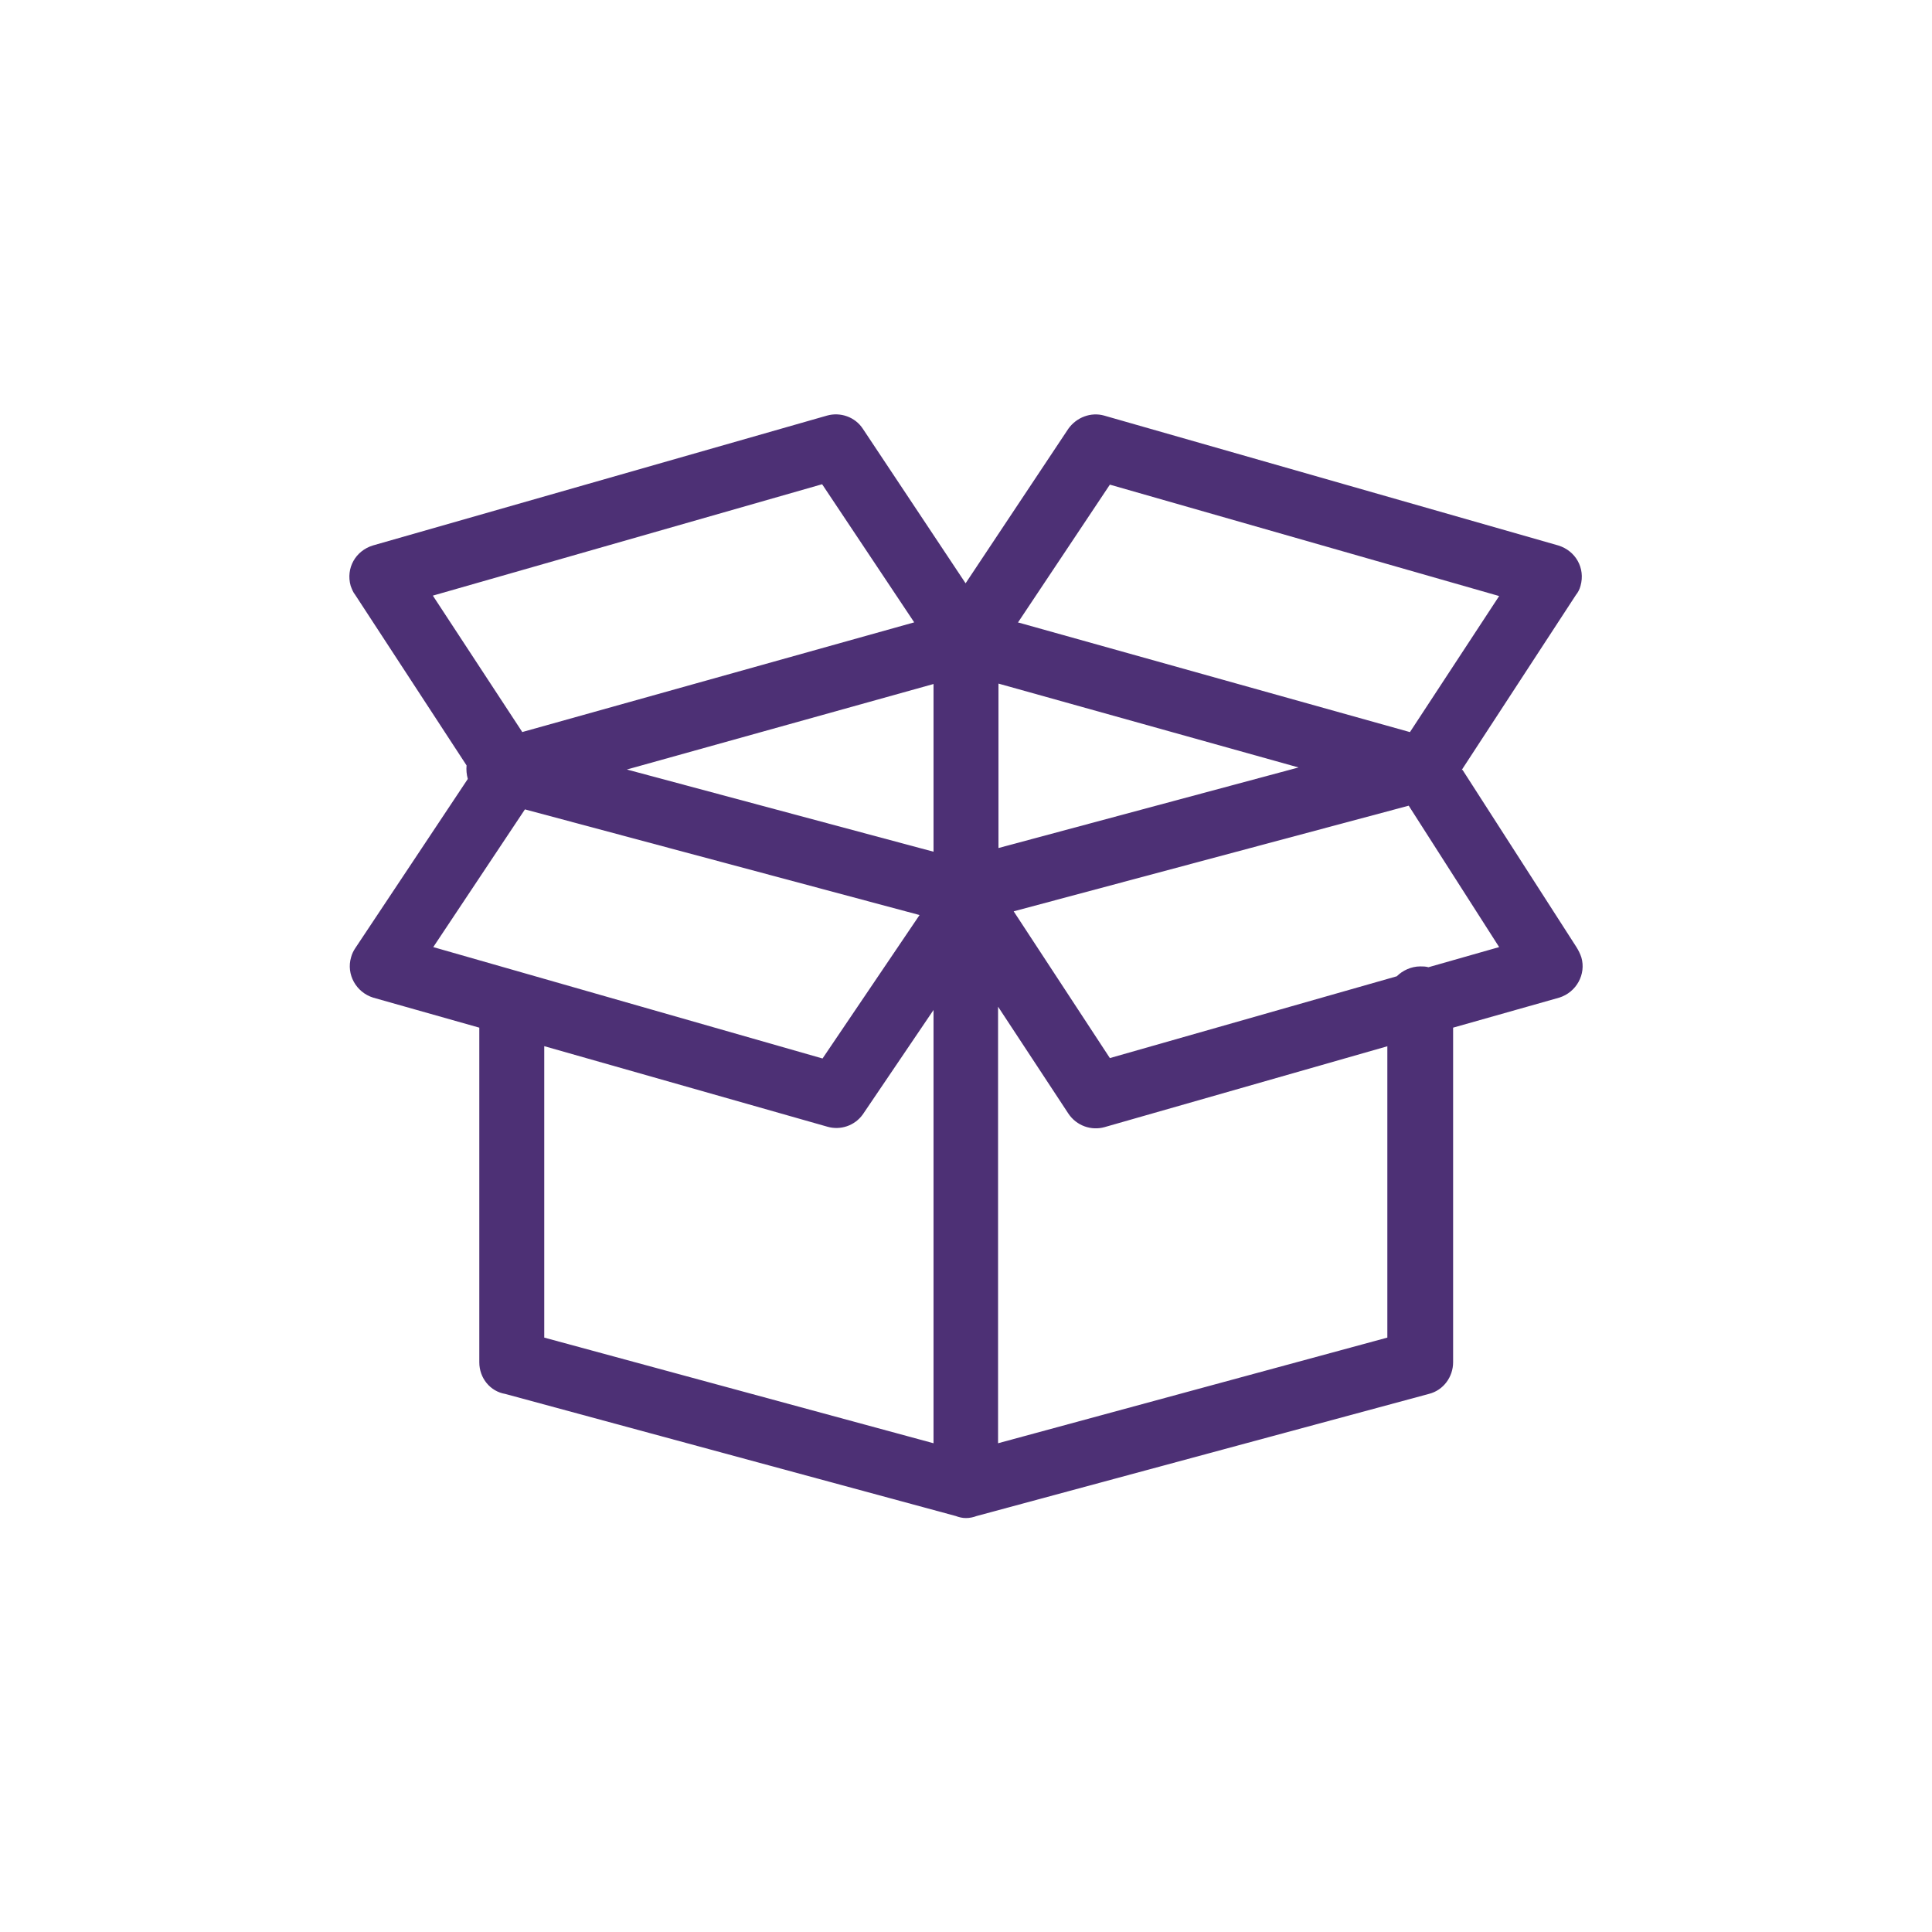
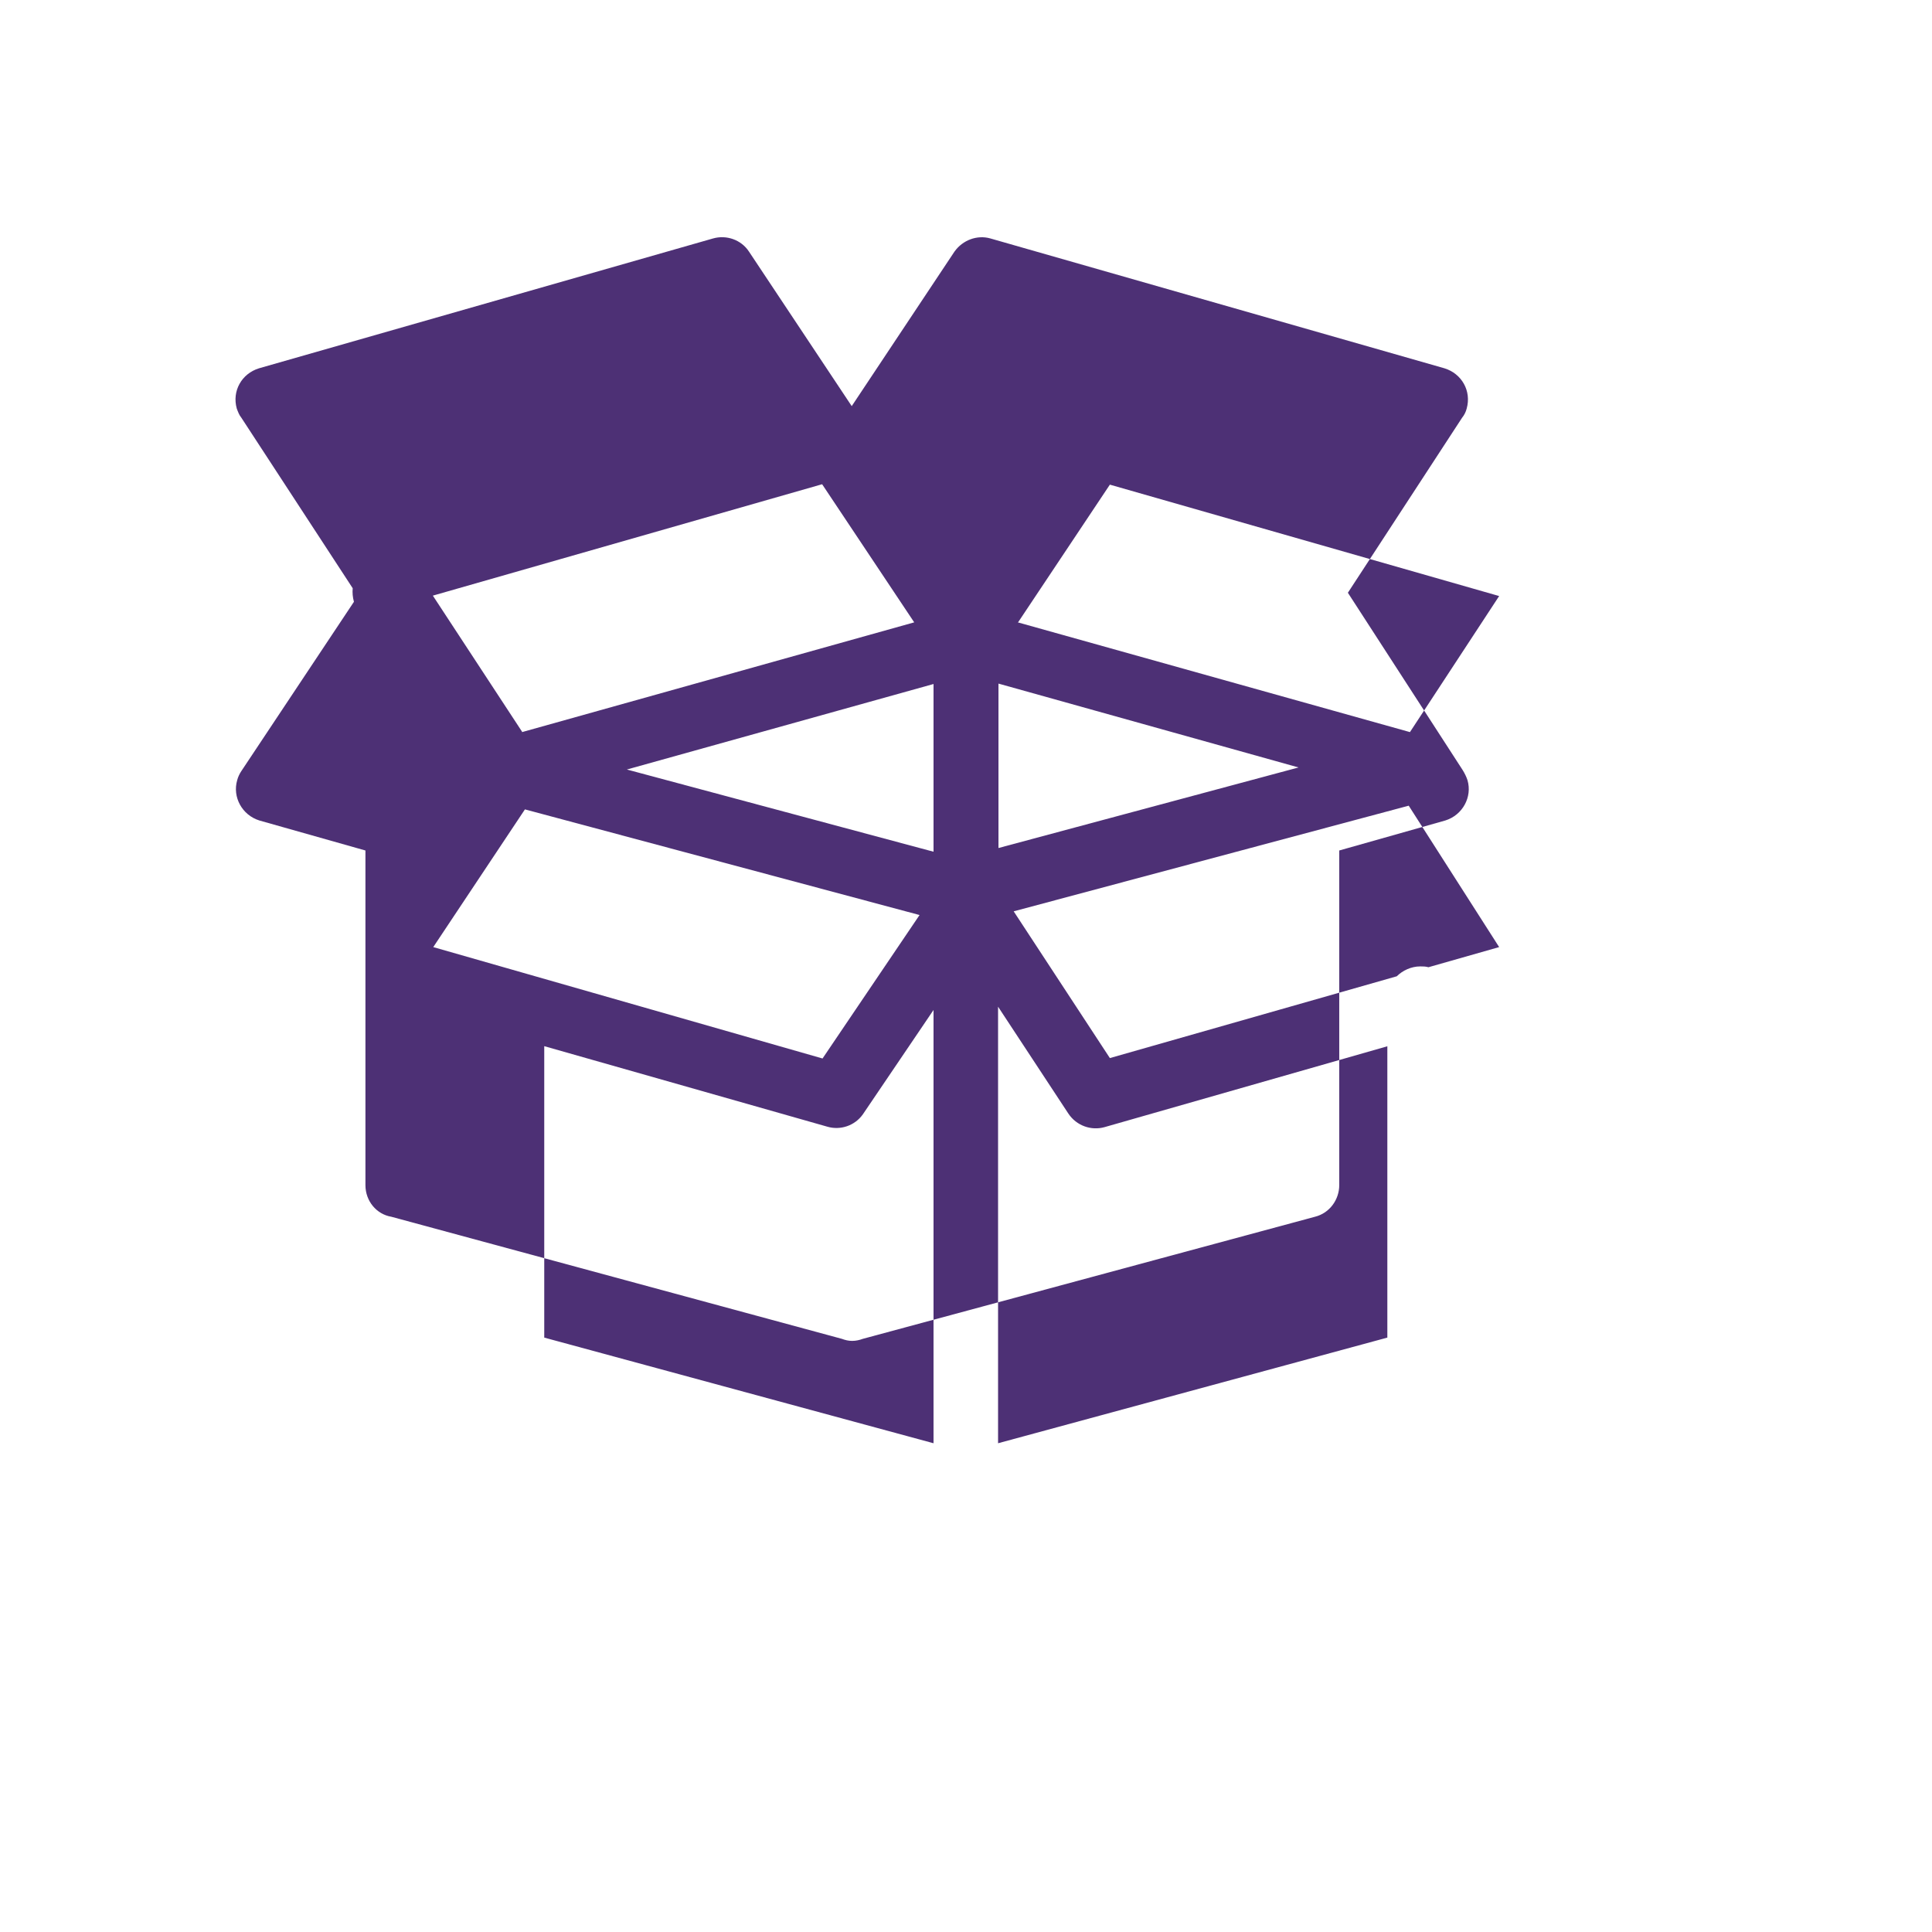
<svg xmlns="http://www.w3.org/2000/svg" id="uuid-5991fe16-a6e6-4fdd-a6e6-65108368e942" width="47" height="47" viewBox="0 0 47 47">
-   <path d="M22.71,20.73v-4.09l-7.46,2.08,7.46,2ZM24.29,16.64v3.99l7.3-1.96-7.3-2.04ZM12.7,17.81l9.54-2.67-2.24-3.36-9.47,2.71,2.17,3.31ZM24.76,15.14l9.54,2.67,2.17-3.31-9.47-2.71-2.24,3.36ZM22.37,22.26l-9.6-2.57-2.23,3.35,9.47,2.71,2.36-3.49ZM33.76,25.45l-6.89,1.97c-.32.09-.68-.03-.88-.33l-1.71-2.6v10.62l9.47-2.57v-7.09ZM35.58,18.73l2.77,4.31c.05.08.09.16.12.25.12.41-.12.85-.54.98l-2.58.73v8.14c0,.35-.23.68-.59.77l-11,2.97c-.08.03-.17.05-.26.05s-.17-.02-.25-.05l-10.96-2.97c-.36-.06-.63-.38-.63-.77v-8.14l-2.58-.73c-.42-.13-.66-.57-.54-.98.02-.08.06-.16.1-.22l2.74-4.12c-.03-.11-.04-.22-.03-.33l-2.71-4.15c-.05-.06-.08-.14-.11-.22-.12-.43.12-.85.54-.98l11.05-3.16c.32-.09.68.03.87.32l2.5,3.76,2.5-3.76c.2-.28.55-.41.87-.32l11.05,3.16c.42.13.66.55.54.98-.02.08-.06.16-.11.22l-2.78,4.26ZM24.66,22.17l2.34,3.57,6.98-1.99c.14-.14.35-.24.57-.24.07,0,.13,0,.2.02l1.72-.49-2.2-3.44-9.61,2.57ZM13.24,25.45v7.09l9.47,2.57v-10.54l-1.72,2.54c-.2.28-.55.39-.86.3l-6.89-1.96Z" fill="#4d3075" fill-rule="evenodd" />
+   <path d="M22.71,20.73v-4.09l-7.46,2.08,7.46,2ZM24.29,16.64v3.99l7.3-1.96-7.3-2.04ZM12.7,17.81l9.54-2.67-2.24-3.36-9.47,2.71,2.17,3.31ZM24.76,15.14l9.54,2.67,2.17-3.31-9.47-2.71-2.24,3.36ZM22.37,22.26l-9.6-2.57-2.23,3.35,9.47,2.71,2.36-3.49ZM33.76,25.45l-6.89,1.97c-.32.09-.68-.03-.88-.33l-1.71-2.6v10.62l9.47-2.57v-7.09ZM35.58,18.73c.05.08.09.16.12.25.12.41-.12.85-.54.98l-2.58.73v8.14c0,.35-.23.68-.59.77l-11,2.97c-.08.03-.17.05-.26.05s-.17-.02-.25-.05l-10.96-2.97c-.36-.06-.63-.38-.63-.77v-8.14l-2.58-.73c-.42-.13-.66-.57-.54-.98.02-.08.06-.16.1-.22l2.74-4.12c-.03-.11-.04-.22-.03-.33l-2.71-4.15c-.05-.06-.08-.14-.11-.22-.12-.43.12-.85.54-.98l11.05-3.16c.32-.09.68.03.87.32l2.5,3.76,2.5-3.76c.2-.28.55-.41.87-.32l11.05,3.16c.42.13.66.55.54.98-.02.08-.06.16-.11.22l-2.78,4.26ZM24.66,22.17l2.34,3.57,6.98-1.99c.14-.14.35-.24.57-.24.07,0,.13,0,.2.02l1.72-.49-2.2-3.44-9.61,2.57ZM13.24,25.45v7.09l9.47,2.57v-10.54l-1.72,2.54c-.2.28-.55.39-.86.3l-6.89-1.96Z" fill="#4d3075" fill-rule="evenodd" />
</svg>